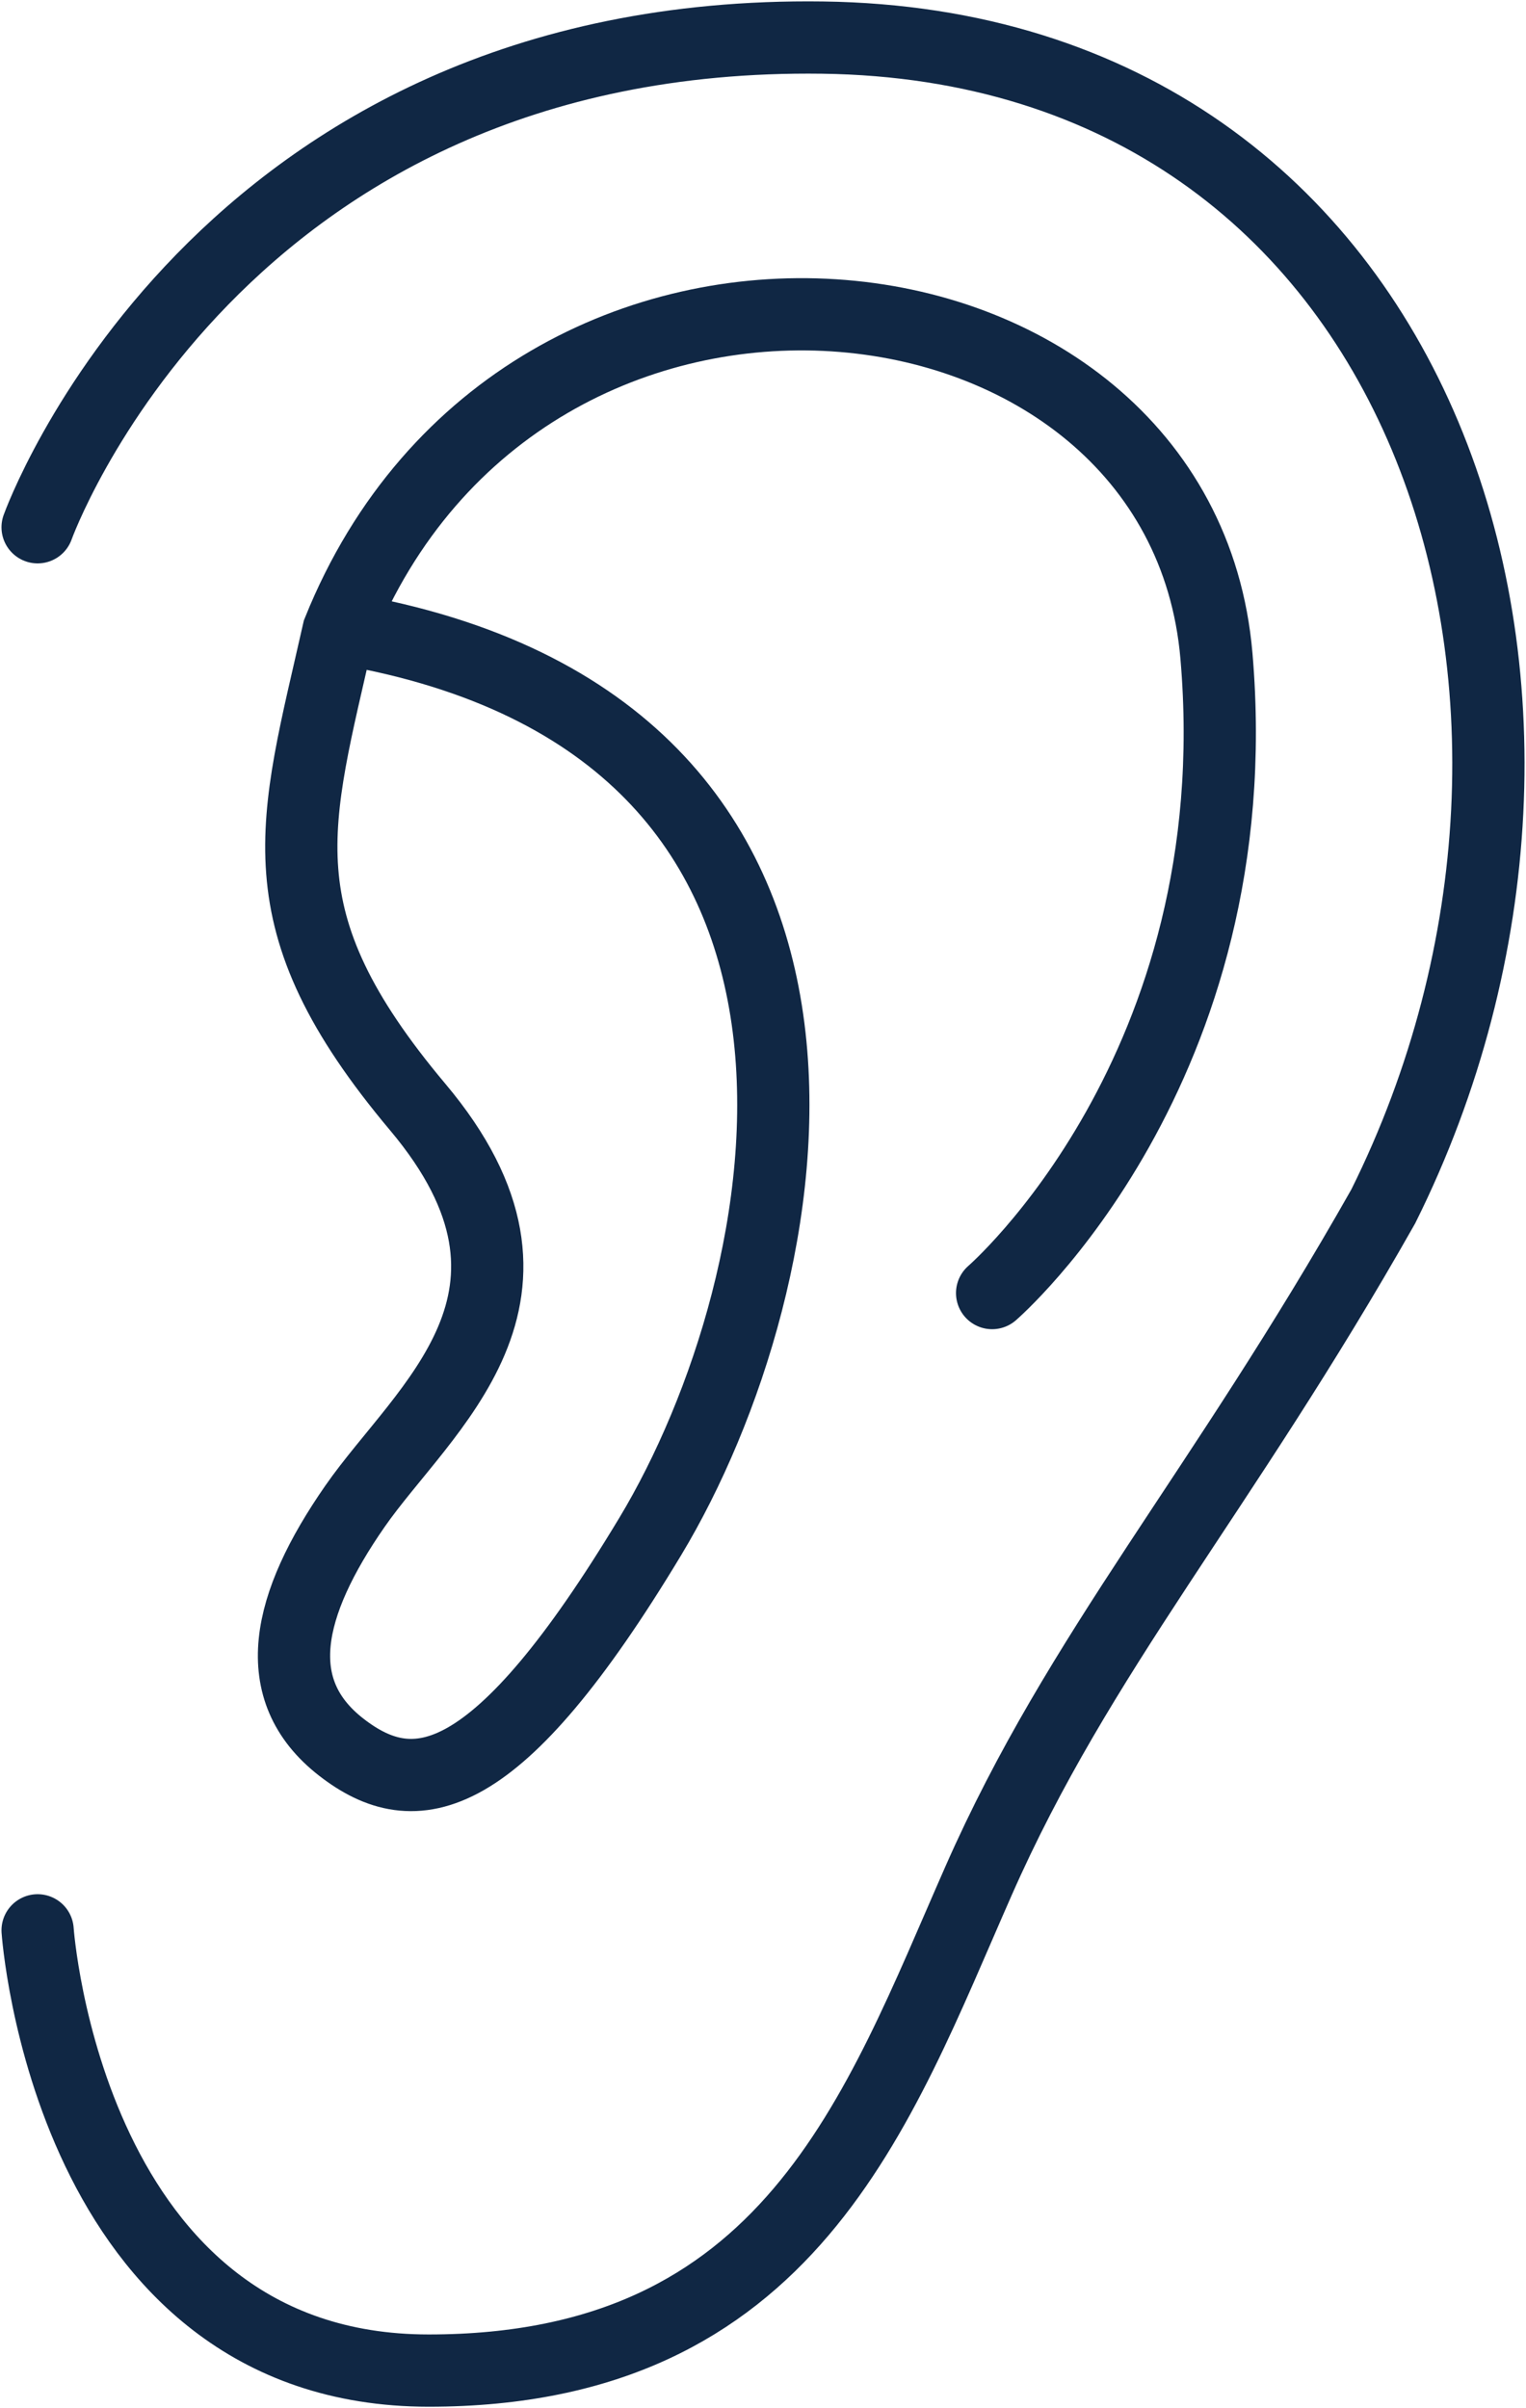
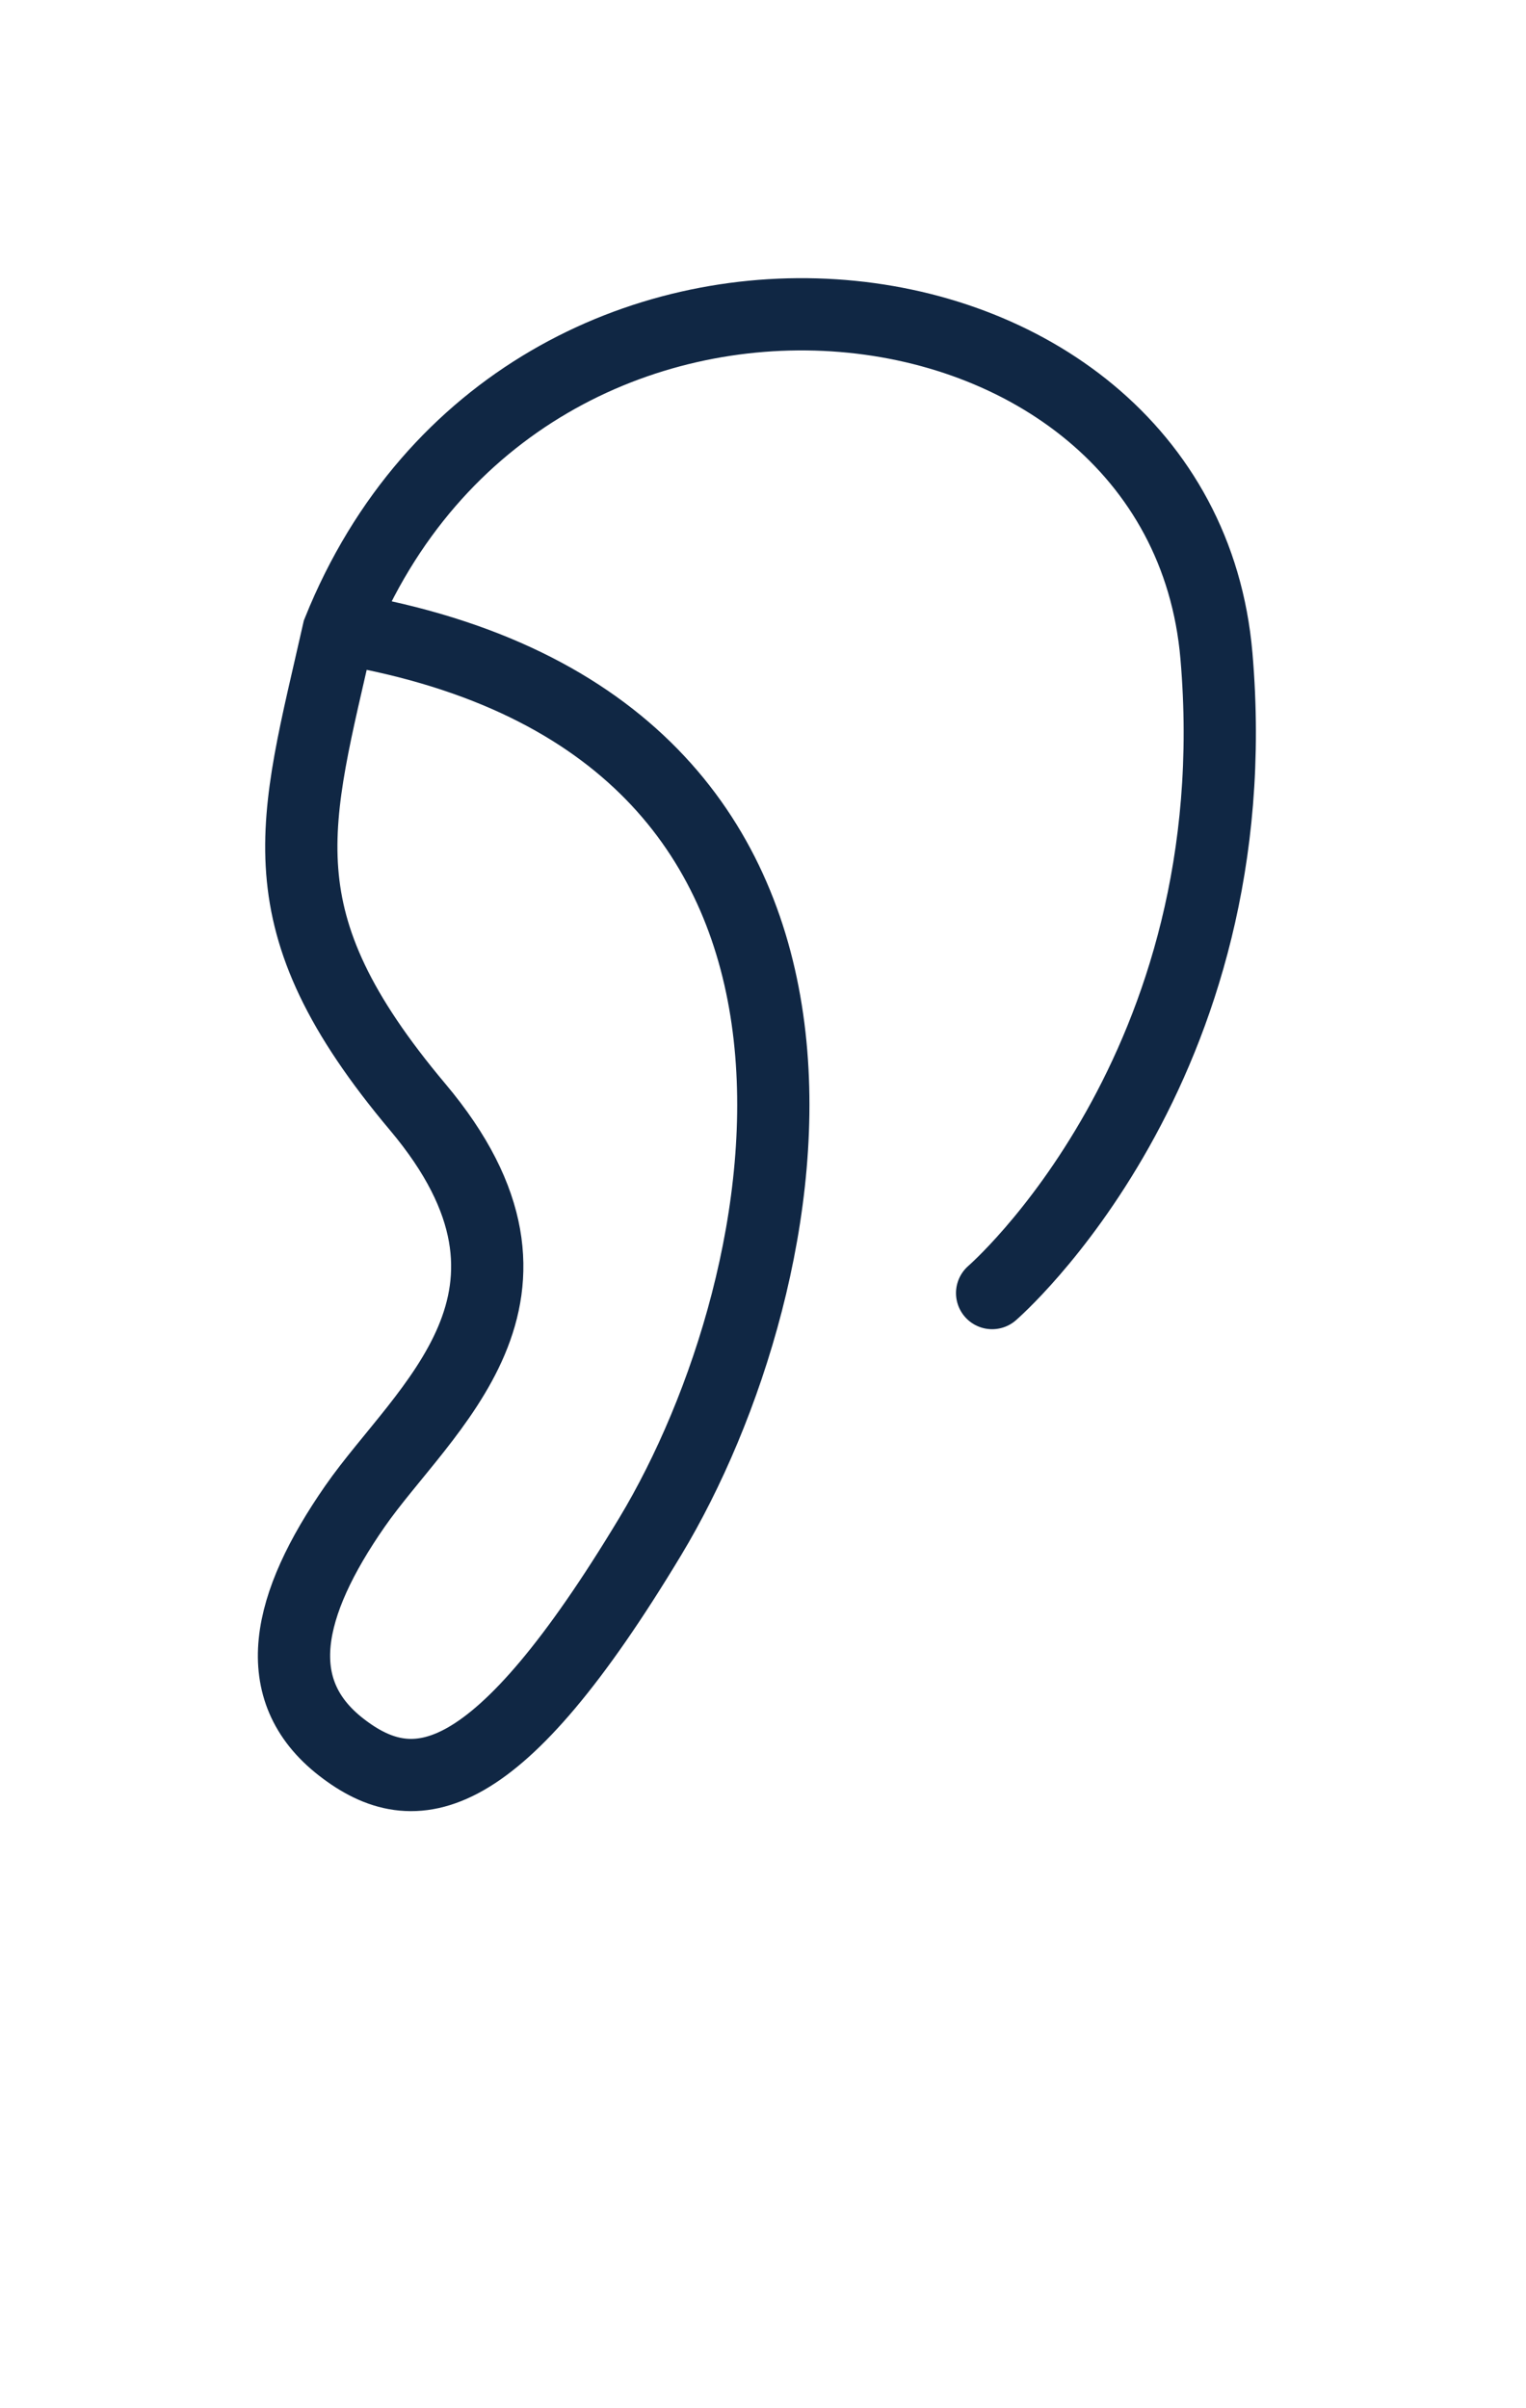
<svg xmlns="http://www.w3.org/2000/svg" width="63.364" height="100" viewBox="0 0 63.364 100">
  <defs>
    <clipPath id="clip-path">
      <rect id="Rectangle_11" data-name="Rectangle 11" width="63.364" height="100" fill="none" stroke="#102744" stroke-width="3" />
    </clipPath>
  </defs>
  <g id="Group_31" data-name="Group 31" transform="translate(-515 -61.355)">
    <g id="Group_30" data-name="Group 30" transform="translate(515 61.355)" clip-path="url(#clip-path)">
-       <path id="Path_38" data-name="Path 38" d="M5.5,25.833S12.882,5.164,38.094,5.5s33.73,27.562,23.281,48.533c-6.789,12-12.606,18.472-16.808,28.012s-7.836,20.329-22.827,20.329S5.5,84.093,5.5,84.093" transform="translate(-3.938 -3.939)" fill="none" stroke="#102744" stroke-linecap="round" stroke-miterlimit="10" stroke-width="3" />
      <path id="Path_39" data-name="Path 39" d="M71.986,86.607S82.775,77.294,81.3,60.146,52.566,39.931,44.844,59.124c-1.817,8.063-3.293,11.925,3.293,19.761s.227,12.492-2.612,16.581-3.634,7.609-.568,9.994,6.473,1.817,12.833-8.745S68.579,63.439,45.639,59.124" transform="translate(-30.79 -32.914)" fill="none" stroke="#102744" stroke-linecap="round" stroke-miterlimit="10" stroke-width="3" />
    </g>
  </g>
</svg>